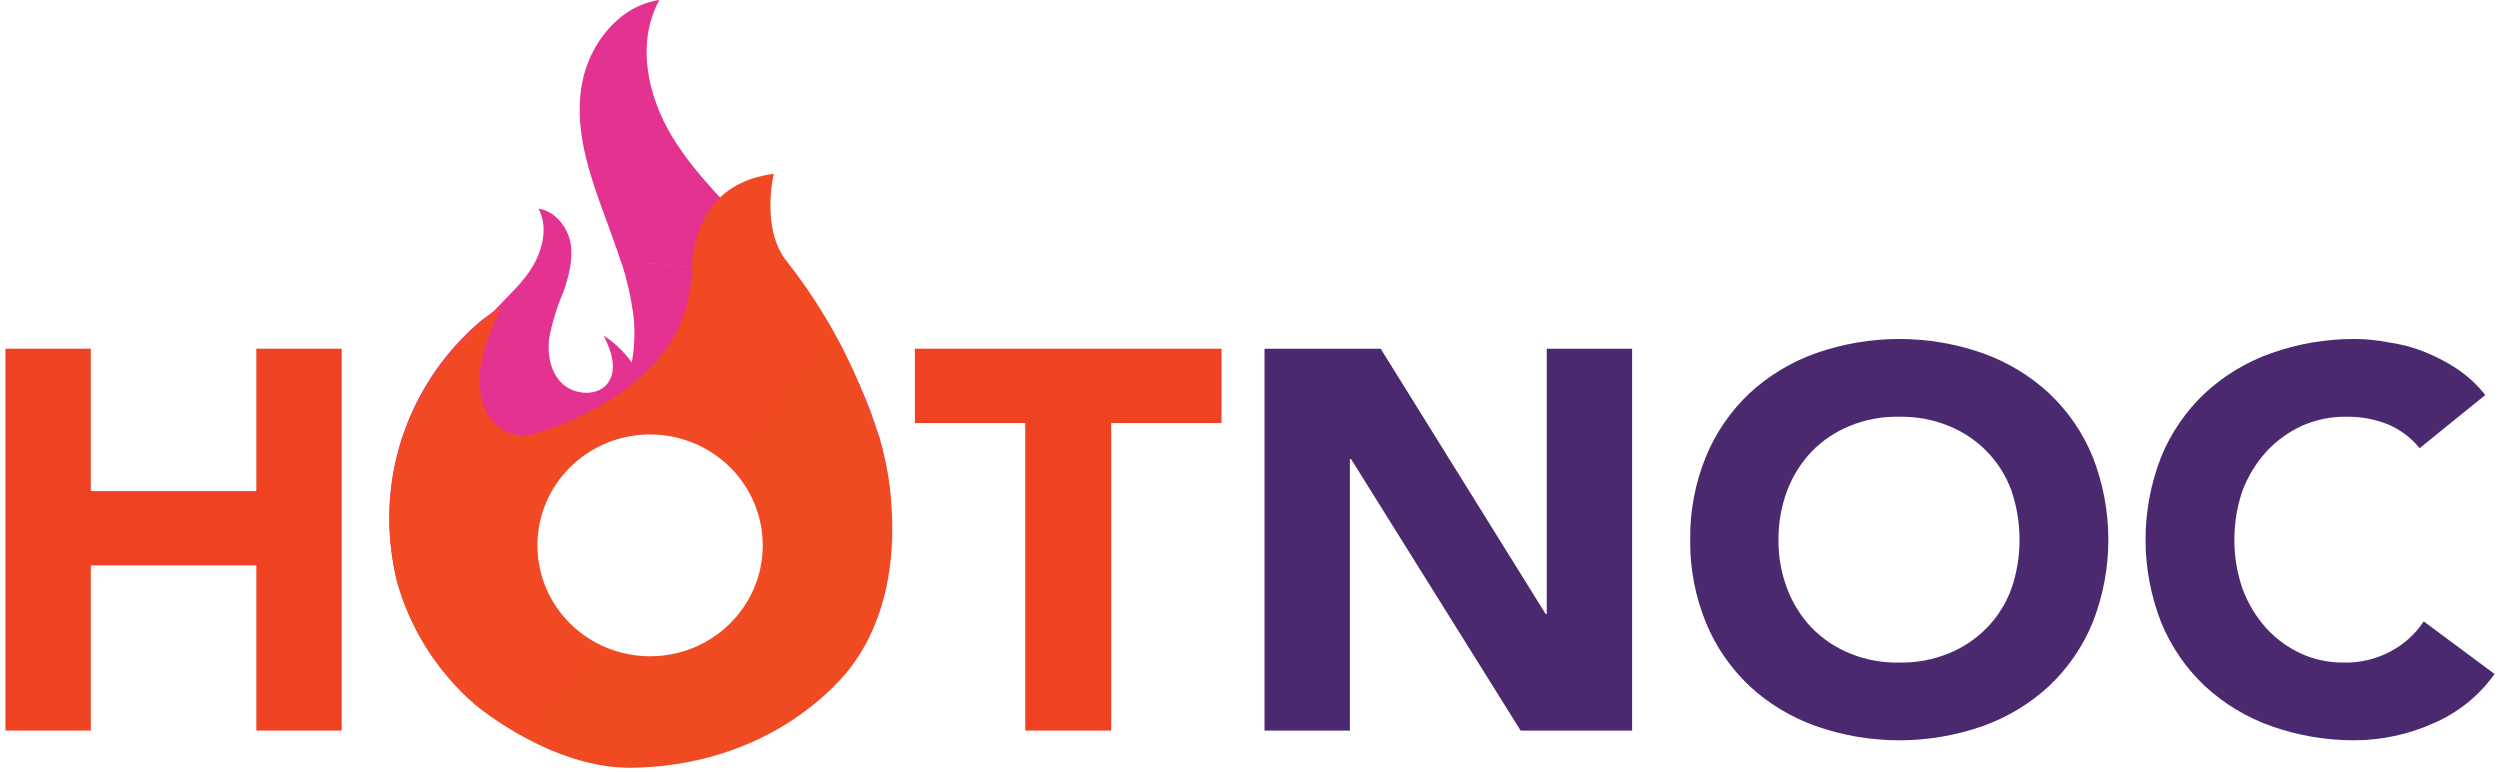
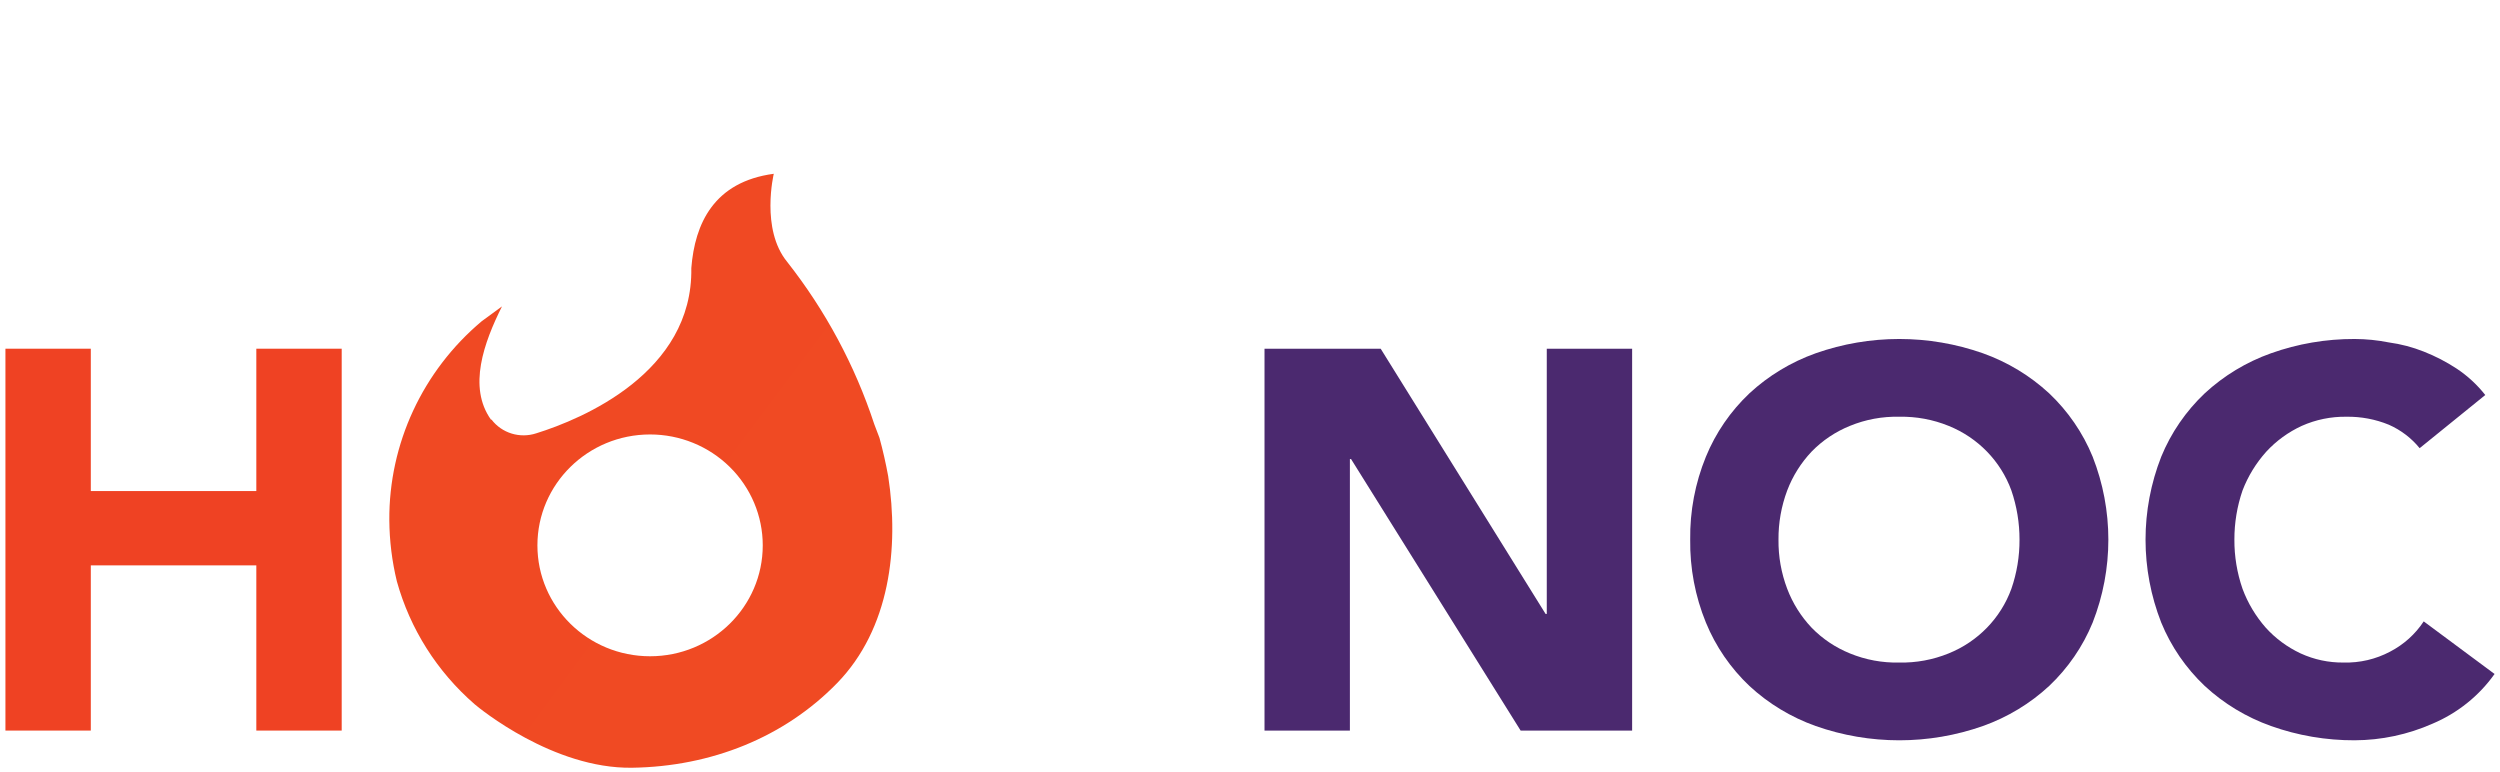
<svg xmlns="http://www.w3.org/2000/svg" width="230" height="71" viewBox="0 0 230 71" fill="none">
  <path d="M0.5 32.081H8.354V45.177H23.582V32.081H31.436V67.213H23.582V52.014H8.354V67.213H0.5V32.081Z" fill="#EF4223" />
-   <path d="M94.323 38.918H84.171V32.081H112.382V38.918H102.23V67.213H94.323V38.918Z" fill="#EF4223" />
  <path d="M116.335 32.081H127.022L142.196 56.484H142.303V32.081H150.156V67.213H139.898L124.297 42.232H124.19V67.213H116.335V32.081Z" fill="#4B296F" />
  <path d="M155.499 49.648C155.463 47.036 155.954 44.444 156.942 42.022C157.845 39.819 159.211 37.83 160.95 36.184C162.704 34.562 164.777 33.309 167.041 32.502C172.015 30.748 177.454 30.748 182.429 32.502C184.692 33.309 186.765 34.562 188.52 36.184C190.258 37.83 191.625 39.819 192.526 42.022C194.45 46.929 194.45 52.365 192.526 57.273C191.625 59.475 190.258 61.465 188.52 63.111C186.765 64.734 184.692 65.987 182.429 66.793C177.454 68.546 172.015 68.546 167.041 66.793C164.777 65.987 162.704 64.734 160.95 63.111C159.211 61.465 157.845 59.475 156.942 57.273C155.954 54.85 155.463 52.258 155.499 49.648ZM163.621 49.648C163.603 51.191 163.875 52.724 164.423 54.17C164.925 55.495 165.688 56.712 166.667 57.746C167.661 58.77 168.863 59.575 170.193 60.114C171.63 60.705 173.177 60.99 174.734 60.955C176.291 60.986 177.837 60.7 179.276 60.114C181.969 59.028 184.067 56.867 185.047 54.17C185.55 52.715 185.803 51.185 185.795 49.648C185.798 48.109 185.546 46.581 185.047 45.124C184.067 42.428 181.969 40.267 179.276 39.181C177.837 38.596 176.291 38.309 174.734 38.34C173.177 38.304 171.63 38.59 170.193 39.181C168.863 39.719 167.661 40.526 166.667 41.548C165.688 42.584 164.925 43.8 164.423 45.124C163.881 46.572 163.609 48.105 163.621 49.648Z" fill="#4B296F" />
  <path d="M222.608 41.232C221.851 40.303 220.881 39.564 219.776 39.076C218.54 38.57 217.213 38.32 215.875 38.34C214.458 38.318 213.054 38.605 211.762 39.181C210.527 39.75 209.419 40.555 208.503 41.548C207.558 42.599 206.816 43.811 206.312 45.124C205.812 46.581 205.56 48.109 205.564 49.647C205.556 51.185 205.808 52.714 206.312 54.17C206.798 55.48 207.522 56.692 208.449 57.746C209.346 58.738 210.437 59.543 211.655 60.113C212.892 60.682 214.243 60.97 215.609 60.954C217.098 60.994 218.571 60.649 219.883 59.955C221.142 59.303 222.209 58.343 222.982 57.168L229.5 62.006C228.067 64.027 226.086 65.612 223.784 66.582C221.531 67.578 219.093 68.098 216.624 68.107C214.001 68.116 211.396 67.671 208.93 66.792C206.666 65.986 204.593 64.733 202.839 63.111C201.1 61.465 199.734 59.475 198.832 57.273C196.909 52.365 196.909 46.929 198.832 42.021C199.734 39.819 201.1 37.829 202.839 36.183C204.593 34.561 206.666 33.308 208.93 32.502C211.396 31.623 214.001 31.178 216.624 31.187C217.683 31.19 218.738 31.296 219.776 31.503C220.875 31.653 221.952 31.936 222.982 32.344C224.05 32.764 225.071 33.293 226.027 33.922C227.024 34.587 227.908 35.404 228.645 36.341L222.608 41.232Z" fill="#4B296F" />
-   <path d="M48.48 45.124C48.982 43.799 49.744 42.583 50.724 41.548C51.709 40.538 52.89 39.734 54.197 39.181C55.654 38.595 57.218 38.309 58.791 38.34H59.86V38.182C59.657 35.213 58.056 32.509 55.533 30.872C56.227 32.239 56.815 33.922 55.959 35.184C55.105 36.446 53.022 36.394 51.846 35.395C50.67 34.395 50.349 32.712 50.51 31.187C50.792 29.688 51.24 28.225 51.846 26.822C52.327 25.402 52.755 23.825 52.487 22.352C52.22 20.879 51.044 19.407 49.549 19.196C50.403 20.827 49.975 22.825 49.068 24.403C48.159 25.98 46.717 27.243 45.488 28.557C43.244 31.029 41.159 34.343 40.785 37.709C40.68 38.6 40.68 39.5 40.785 40.391C41.102 42.14 41.855 43.785 42.977 45.177C44.283 46.745 45.902 48.033 47.731 48.963C47.784 47.654 48.037 46.36 48.48 45.124Z" fill="url(#paint0_linear_2045_356)" />
-   <path d="M43.672 64.741C44.099 65.109 50.884 70.684 58.151 70.579C66.646 70.474 75.409 63.531 76.478 62.164C79.149 58.798 81.072 55.38 81.713 51.12C82.07 49.015 82.105 46.871 81.82 44.756C81.652 43.242 81.347 41.746 80.912 40.285C77.814 30.924 69.157 24.192 58.953 24.192H57.189C57.677 25.72 58.035 27.286 58.258 28.873C58.445 30.415 58.39 31.975 58.098 33.501C53.823 40.969 47.519 40.338 47.519 40.338C46.572 39.958 45.756 39.32 45.167 38.497C43.03 35.5 44.526 31.397 46.183 28.084L44.313 29.451C38.88 34.022 35.772 40.719 35.817 47.754C35.832 49.649 36.064 51.537 36.512 53.381C37.717 57.776 40.206 61.726 43.672 64.741ZM49.602 45.124C50.063 43.779 50.831 42.556 51.846 41.548L52.648 40.811C53.796 39.981 55.054 39.308 56.388 38.813C57.516 38.49 58.686 38.331 59.86 38.34C61.434 38.309 62.998 38.595 64.456 39.181C65.763 39.733 66.944 40.538 67.929 41.548C68.908 42.583 69.671 43.798 70.173 45.124C70.715 46.572 70.987 48.104 70.974 49.647C70.991 51.19 70.72 52.723 70.173 54.17C69.671 55.495 68.908 56.711 67.929 57.746C66.944 58.756 65.763 59.561 64.456 60.113C61.517 61.237 58.258 61.237 55.319 60.113C54.013 59.561 52.831 58.756 51.846 57.746C50.831 56.738 50.063 55.515 49.602 54.17C49.056 52.723 48.784 51.19 48.801 49.647C48.789 48.104 49.06 46.572 49.602 45.124Z" fill="url(#paint1_linear_2045_356)" />
-   <path d="M80.912 40.286C78.988 33.712 74.874 27.506 70.44 22.667C67.501 19.354 64.135 16.356 61.838 12.57C59.541 8.783 58.525 3.892 60.662 0C56.975 0.526 54.25 3.997 53.555 7.626C52.862 11.255 53.876 14.936 55.105 18.407C55.8 20.353 56.548 22.299 57.189 24.245H58.953C69.157 24.193 77.813 30.924 80.912 40.286Z" fill="url(#paint2_linear_2045_356)" />
  <path d="M81.713 43.809C81.5 42.652 81.232 41.443 80.912 40.286L80.432 39.024C78.657 33.626 75.945 28.573 72.417 24.088C69.959 21.09 71.188 15.988 71.188 15.988C65.684 16.725 63.921 20.564 63.601 24.666C63.761 34.29 53.556 38.55 49.335 39.865C47.83 40.359 46.174 39.851 45.221 38.603H45.167C43.03 35.605 44.526 31.503 46.183 28.189L44.313 29.557C38.88 34.128 35.772 40.824 35.817 47.859C35.832 49.755 36.064 51.643 36.512 53.487C37.727 57.863 40.215 61.793 43.672 64.794C44.099 65.162 50.884 70.737 58.151 70.632C65.418 70.527 72.149 67.844 77.012 62.848C81.874 57.852 82.729 50.384 81.713 43.809ZM70.173 50.173C70.173 55.808 65.532 60.376 59.807 60.376C54.083 60.376 49.442 55.808 49.442 50.173C49.442 44.538 54.083 39.97 59.807 39.97C62.556 39.97 65.192 41.045 67.137 42.959C69.081 44.872 70.173 47.467 70.173 50.173Z" fill="url(#paint3_radial_2045_356)" />
  <defs>
    <linearGradient id="paint0_linear_2045_356" x1="974.496" y1="359.996" x2="1115.54" y2="1930.4" gradientUnits="userSpaceOnUse">
      <stop offset="0.12" stop-color="#E43291" />
      <stop offset="1" stop-color="#4A286E" />
    </linearGradient>
    <linearGradient id="paint1_linear_2045_356" x1="36.376" y1="2342.98" x2="4654.37" y2="2342.98" gradientUnits="userSpaceOnUse">
      <stop offset="0.12" stop-color="#E43291" />
      <stop offset="1" stop-color="#4A286E" />
    </linearGradient>
    <linearGradient id="paint2_linear_2045_356" x1="55.641" y1="2014.82" x2="2809.98" y2="2014.82" gradientUnits="userSpaceOnUse">
      <stop offset="0.12" stop-color="#E43291" />
      <stop offset="1" stop-color="#4A286E" />
    </linearGradient>
    <radialGradient id="paint3_radial_2045_356" cx="0" cy="0" r="1" gradientUnits="userSpaceOnUse" gradientTransform="translate(2353.68 1751.78) scale(4832.2 4832.2)">
      <stop offset="0.03" stop-color="#FFF212" />
      <stop offset="0.19" stop-color="#F7921E" />
      <stop offset="0.45" stop-color="#F26322" />
      <stop offset="0.71" stop-color="#EE3424" />
      <stop offset="0.98" stop-color="#9A090D" />
    </radialGradient>
  </defs>
</svg>